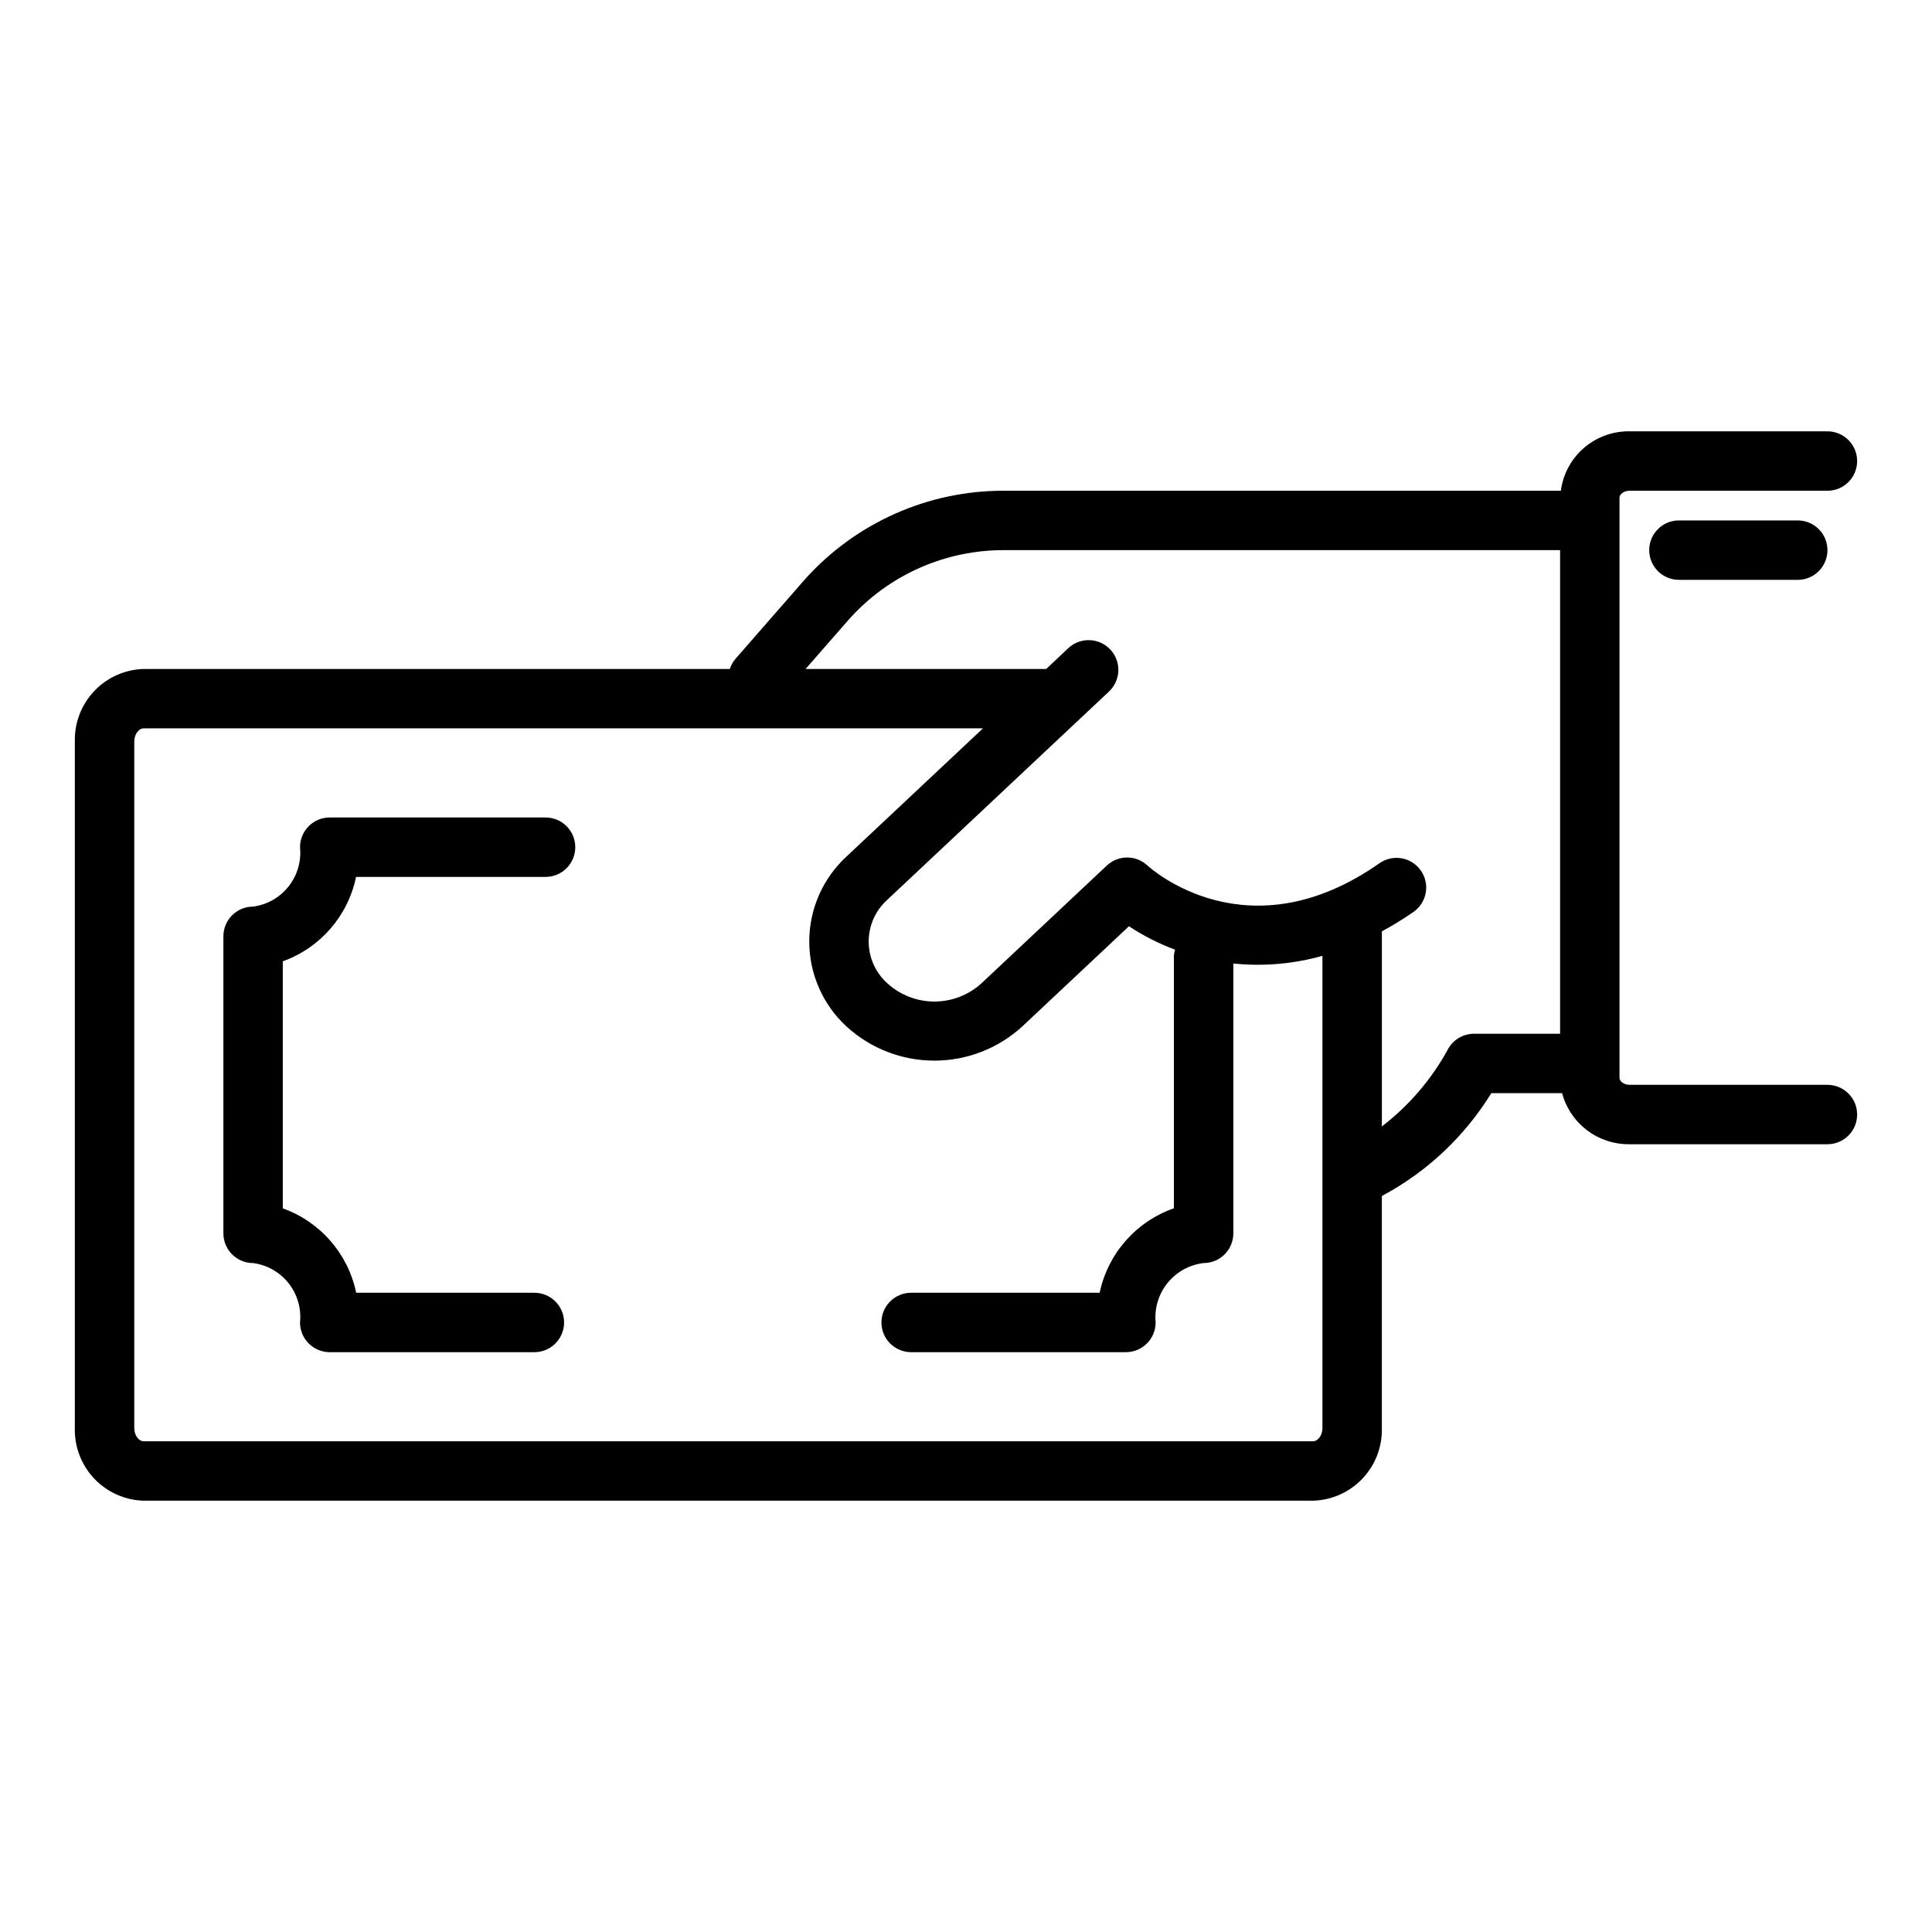
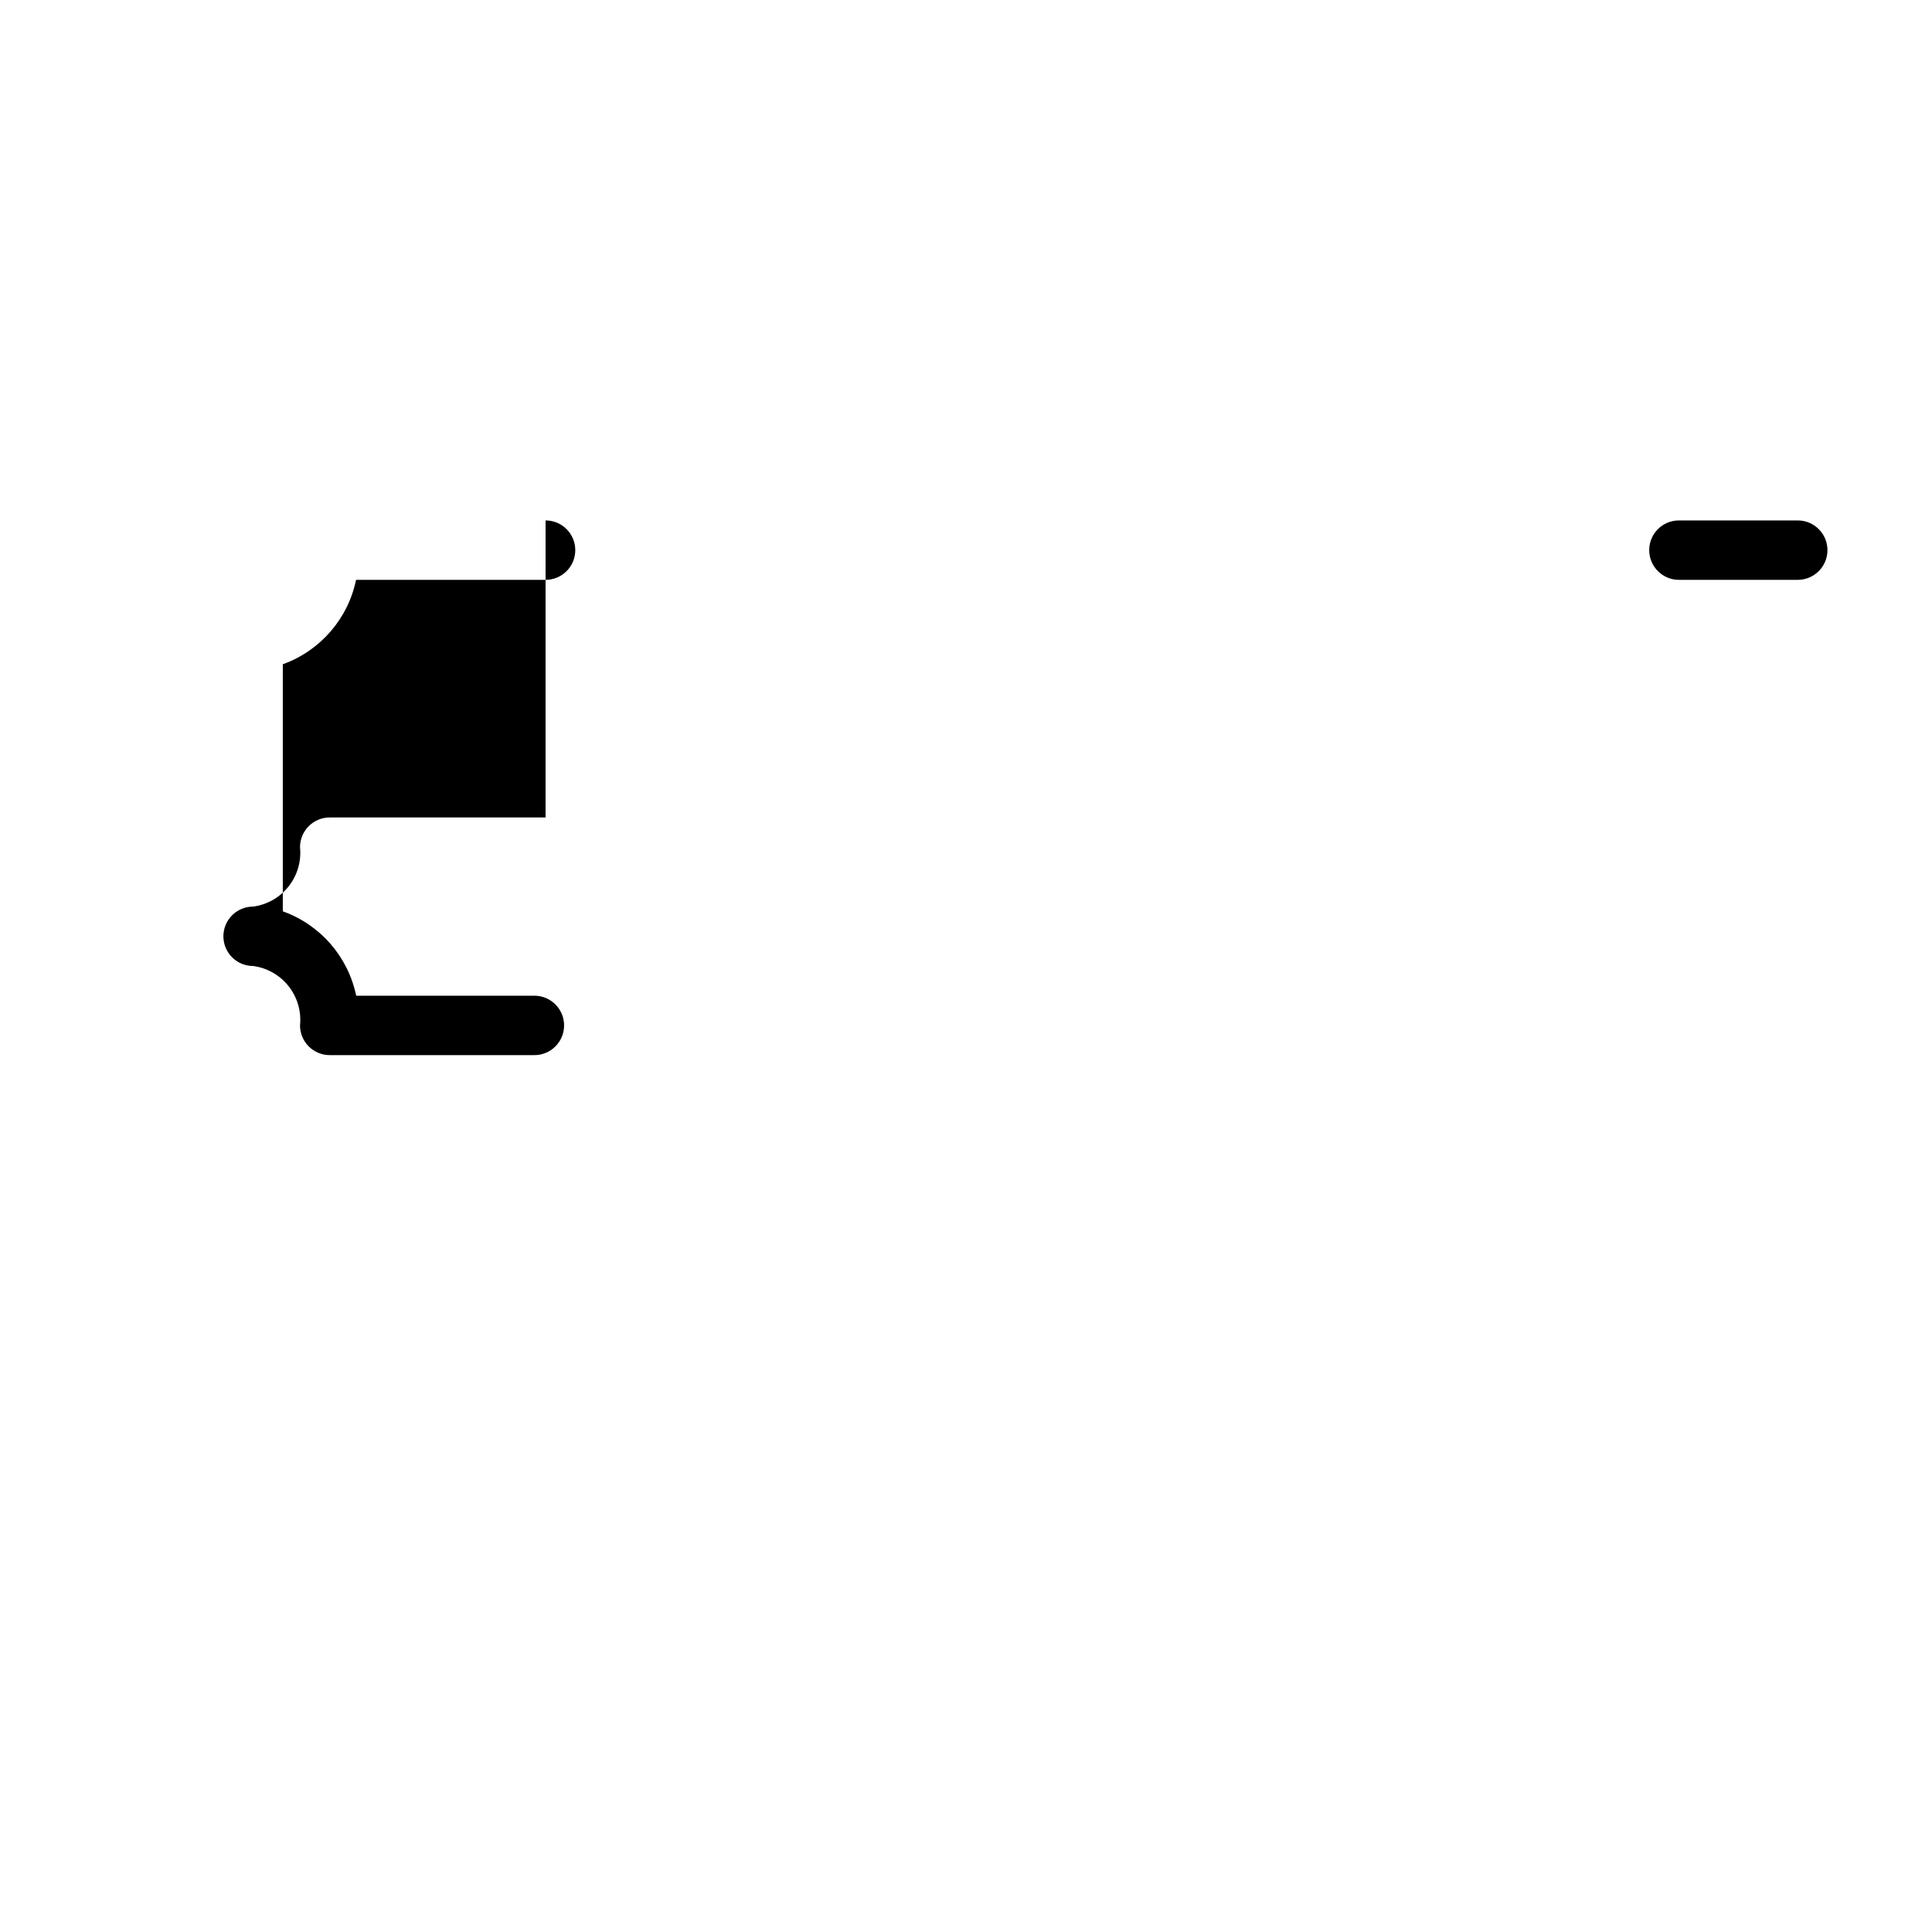
<svg xmlns="http://www.w3.org/2000/svg" fill="#000000" width="800px" height="800px" version="1.1" viewBox="144 144 512 512">
  <g>
-     <path d="m628.29 431.49h-52.43c-1.527 0-2.676-0.961-2.676-1.82v-153.8c0-0.859 1.148-1.82 2.676-1.82l52.43 0.004c4.348 0 7.871-3.523 7.871-7.871 0-4.348-3.523-7.875-7.871-7.875h-52.43c-4.441-0.066-8.75 1.5-12.109 4.402-3.359 2.906-5.535 6.941-6.113 11.344h-147.25c-20.359-0.148-39.789 8.504-53.301 23.734l-18.105 20.727c-0.707 0.809-1.242 1.75-1.578 2.769h-155.37c-4.961 0.148-9.664 2.258-13.074 5.863s-5.254 8.414-5.129 13.375v181.94c-0.125 4.961 1.719 9.77 5.129 13.375s8.113 5.715 13.074 5.863h309.97c4.961-0.148 9.66-2.258 13.07-5.863 3.414-3.606 5.254-8.414 5.129-13.375v-61.512c11.918-6.348 21.93-15.754 29.008-27.254h18.758c1.051 3.926 3.379 7.387 6.621 9.84 3.238 2.453 7.203 3.754 11.266 3.699h52.43c4.348 0 7.871-3.523 7.871-7.871s-3.523-7.871-7.871-7.871zm-136.28 94.461h-309.97c-1.16 0-2.457-1.438-2.457-3.492v-181.94c0-2.055 1.301-3.496 2.457-3.496h222.46l-36.152 33.953c-6.301 5.801-9.887 13.973-9.887 22.535s3.586 16.734 9.887 22.535c6.356 5.812 14.656 9.035 23.27 9.035 8.613 0 16.914-3.223 23.27-9.035l28.293-26.574v-0.004c3.828 2.523 7.93 4.609 12.227 6.211-0.156 0.488-0.258 0.992-0.309 1.504v67.023c-10.027 3.504-17.488 11.996-19.68 22.387h-49.957c-4.344 0-7.871 3.523-7.871 7.871 0 4.348 3.527 7.875 7.871 7.875h56.918c2.086 0 4.09-0.832 5.566-2.309 1.477-1.473 2.305-3.477 2.305-5.566-0.352-3.762 0.781-7.516 3.156-10.461 2.375-2.941 5.809-4.836 9.566-5.281 2.086 0 4.09-0.828 5.566-2.305 1.473-1.477 2.305-3.481 2.305-5.566v-71.512c7.93 0.816 15.941 0.129 23.613-2.031v125.16c0 2.043-1.297 3.481-2.453 3.481zm42.652-108h-0.004c-3.004-0.008-5.754 1.691-7.082 4.387-4.336 7.852-10.246 14.723-17.367 20.176v-51.695c2.949-1.59 5.805-3.348 8.551-5.266 3.441-2.543 4.227-7.367 1.762-10.867-2.465-3.5-7.269-4.391-10.824-2.004-34.898 24.562-60.551 1.652-61.598 0.699-3.031-2.844-7.75-2.844-10.777 0l-33.203 31.188c-3.414 3.121-7.867 4.852-12.492 4.852-4.621 0-9.074-1.73-12.488-4.852-3.133-2.816-4.926-6.836-4.926-11.055s1.793-8.234 4.926-11.055l58.742-55.184c3.176-2.977 3.336-7.965 0.363-11.141-2.977-3.176-7.965-3.336-11.141-0.359l-5.848 5.508h-63.766l11.484-13.137h0.004c10.516-11.797 25.609-18.484 41.414-18.352h147.05v128.16z" />
    <path d="m588.93 281.92c-4.348 0-7.871 3.523-7.871 7.871 0 4.348 3.523 7.875 7.871 7.875h31.488c4.348 0 7.875-3.527 7.875-7.875 0-4.348-3.527-7.871-7.875-7.871z" />
-     <path d="m288.58 360.64h-57.199c-4.348 0-7.871 3.527-7.871 7.875 0.379 3.727-0.707 7.453-3.027 10.391-2.32 2.941-5.699 4.859-9.41 5.352-4.348 0-7.871 3.523-7.871 7.871v78.723c0 2.086 0.828 4.09 2.305 5.566 1.477 1.477 3.477 2.305 5.566 2.305 3.711 0.492 7.09 2.41 9.41 5.352 2.32 2.938 3.406 6.668 3.027 10.391 0 2.09 0.828 4.094 2.305 5.566 1.477 1.477 3.481 2.309 5.566 2.309h54.238c4.348 0 7.871-3.527 7.871-7.875 0-4.348-3.523-7.871-7.871-7.871h-47.23c-2.137-10.336-9.508-18.809-19.445-22.363v-65.48c9.926-3.562 17.281-12.035 19.414-22.363h50.223c4.348 0 7.871-3.523 7.871-7.871 0-4.348-3.523-7.875-7.871-7.875z" />
+     <path d="m288.58 360.64h-57.199c-4.348 0-7.871 3.527-7.871 7.875 0.379 3.727-0.707 7.453-3.027 10.391-2.32 2.941-5.699 4.859-9.41 5.352-4.348 0-7.871 3.523-7.871 7.871c0 2.086 0.828 4.09 2.305 5.566 1.477 1.477 3.477 2.305 5.566 2.305 3.711 0.492 7.09 2.41 9.41 5.352 2.32 2.938 3.406 6.668 3.027 10.391 0 2.09 0.828 4.094 2.305 5.566 1.477 1.477 3.481 2.309 5.566 2.309h54.238c4.348 0 7.871-3.527 7.871-7.875 0-4.348-3.523-7.871-7.871-7.871h-47.23c-2.137-10.336-9.508-18.809-19.445-22.363v-65.48c9.926-3.562 17.281-12.035 19.414-22.363h50.223c4.348 0 7.871-3.523 7.871-7.871 0-4.348-3.523-7.875-7.871-7.875z" />
  </g>
</svg>